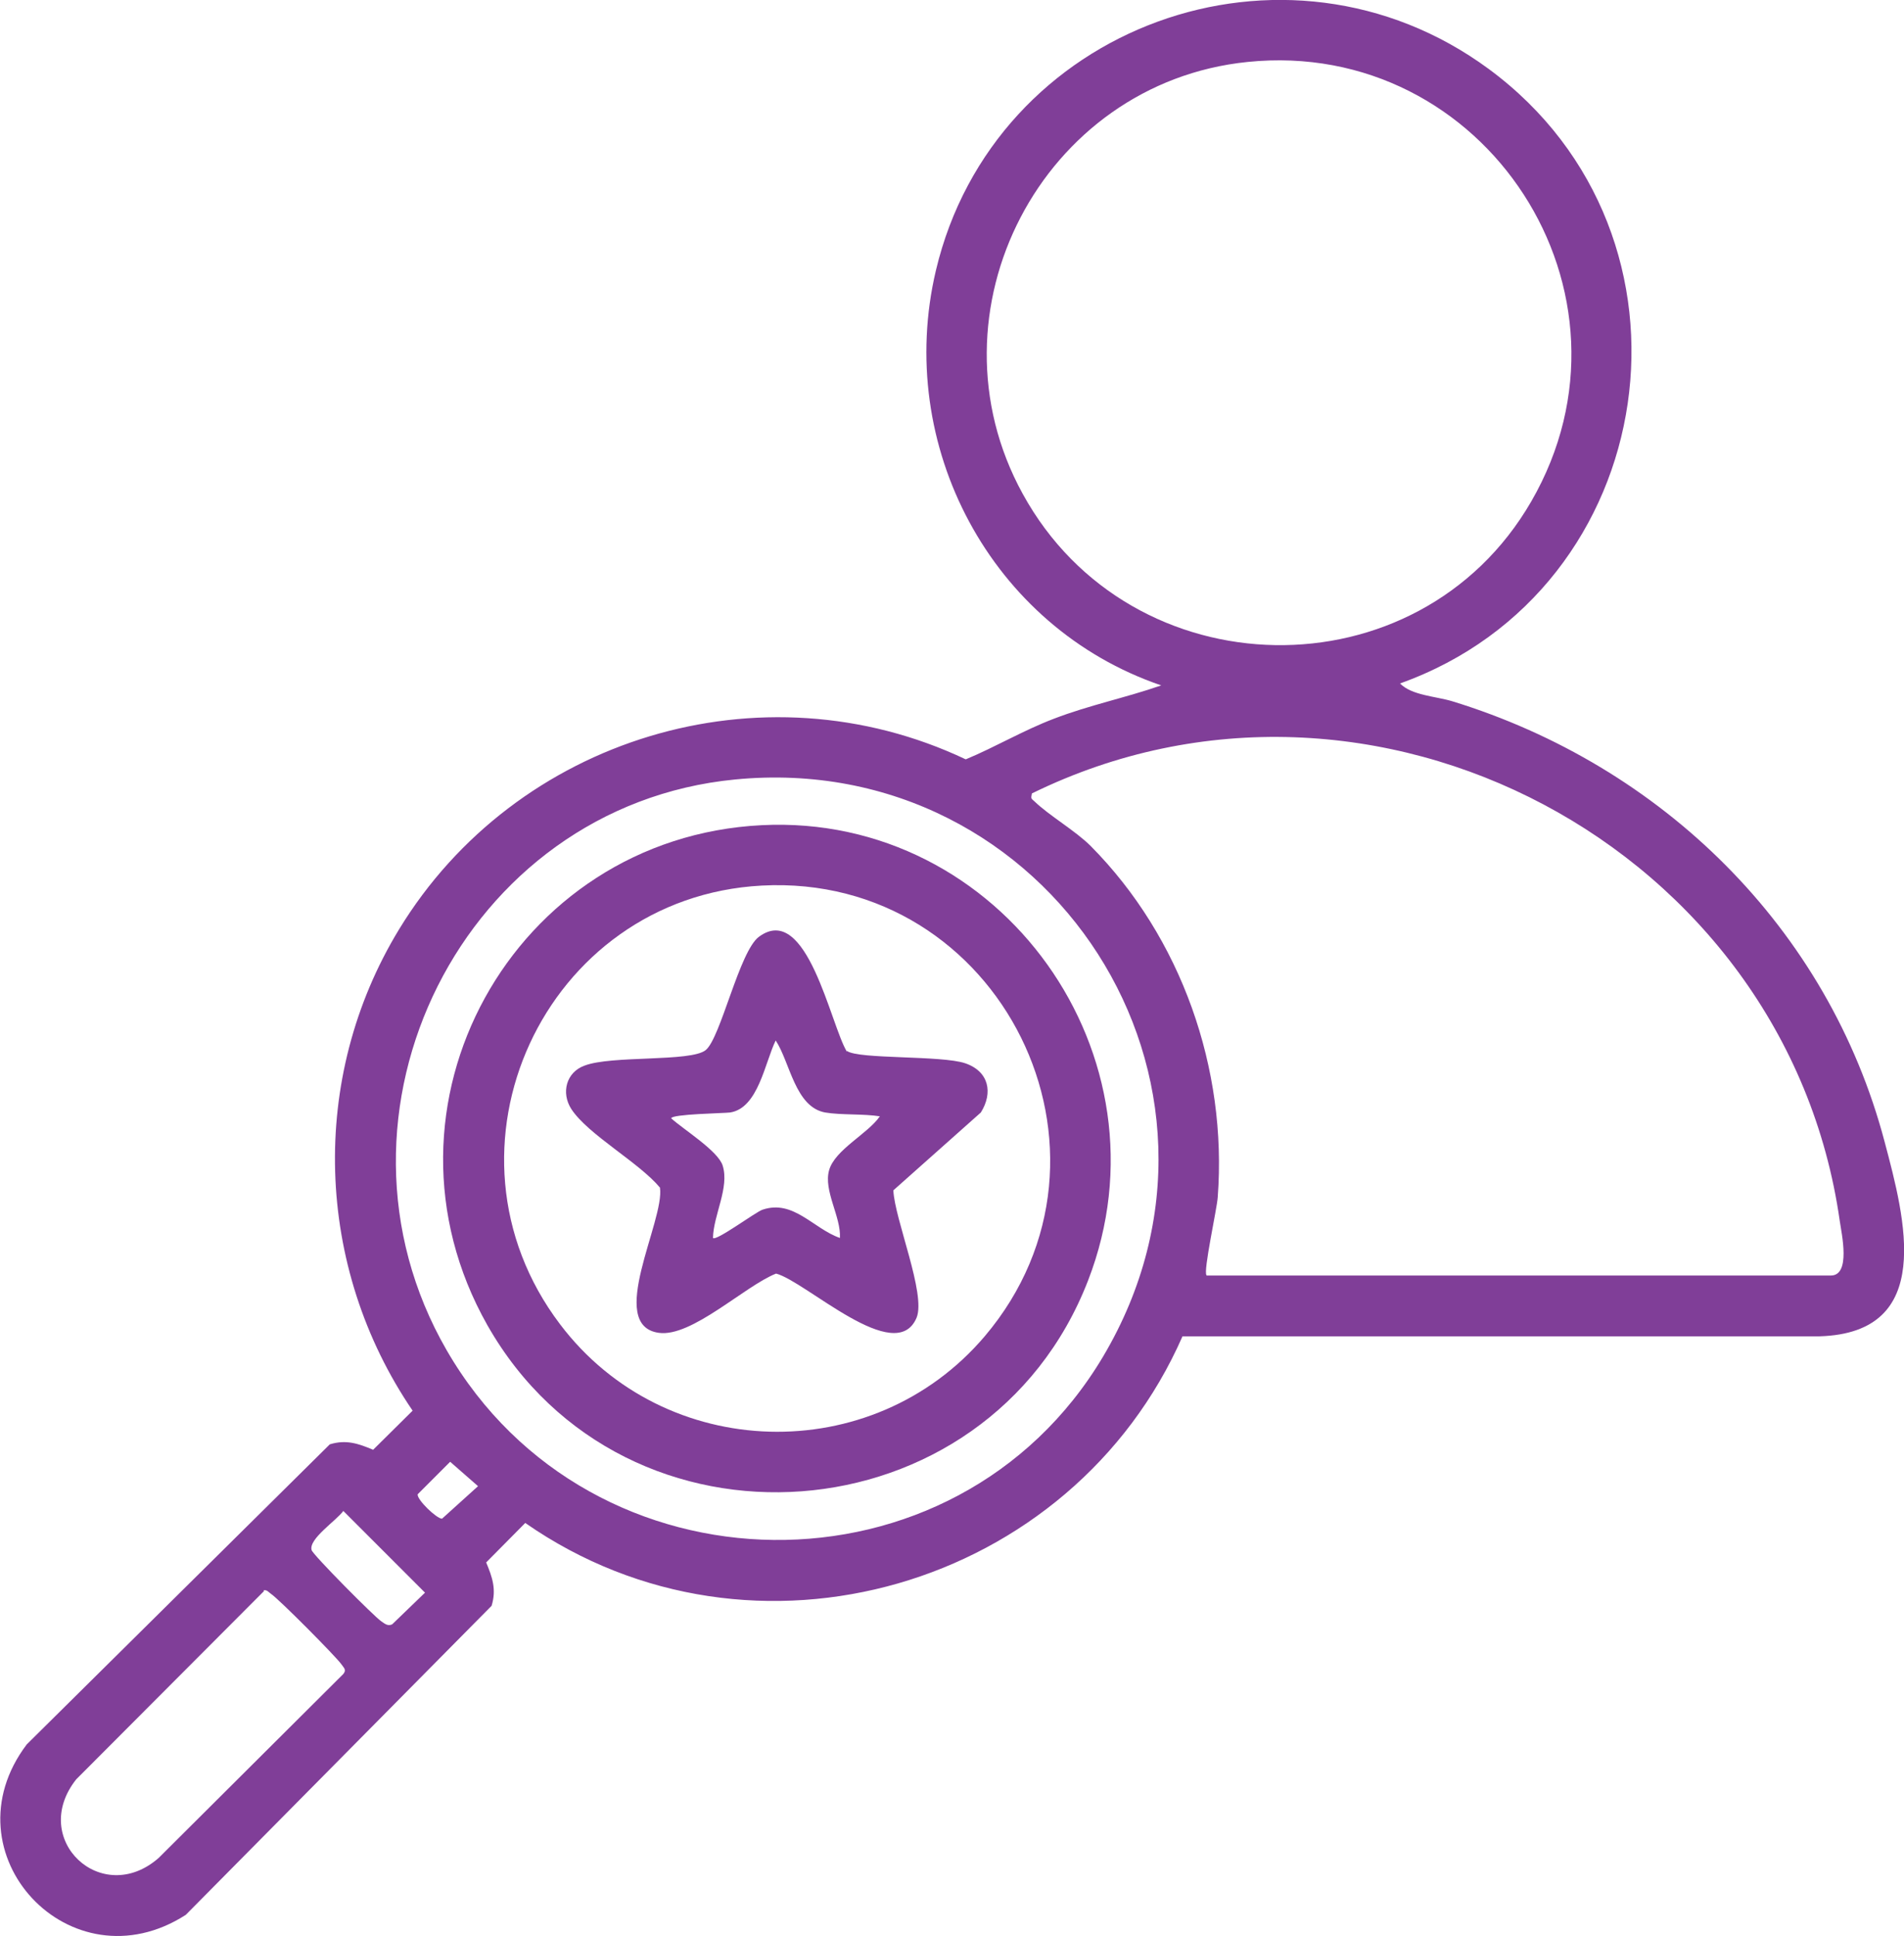
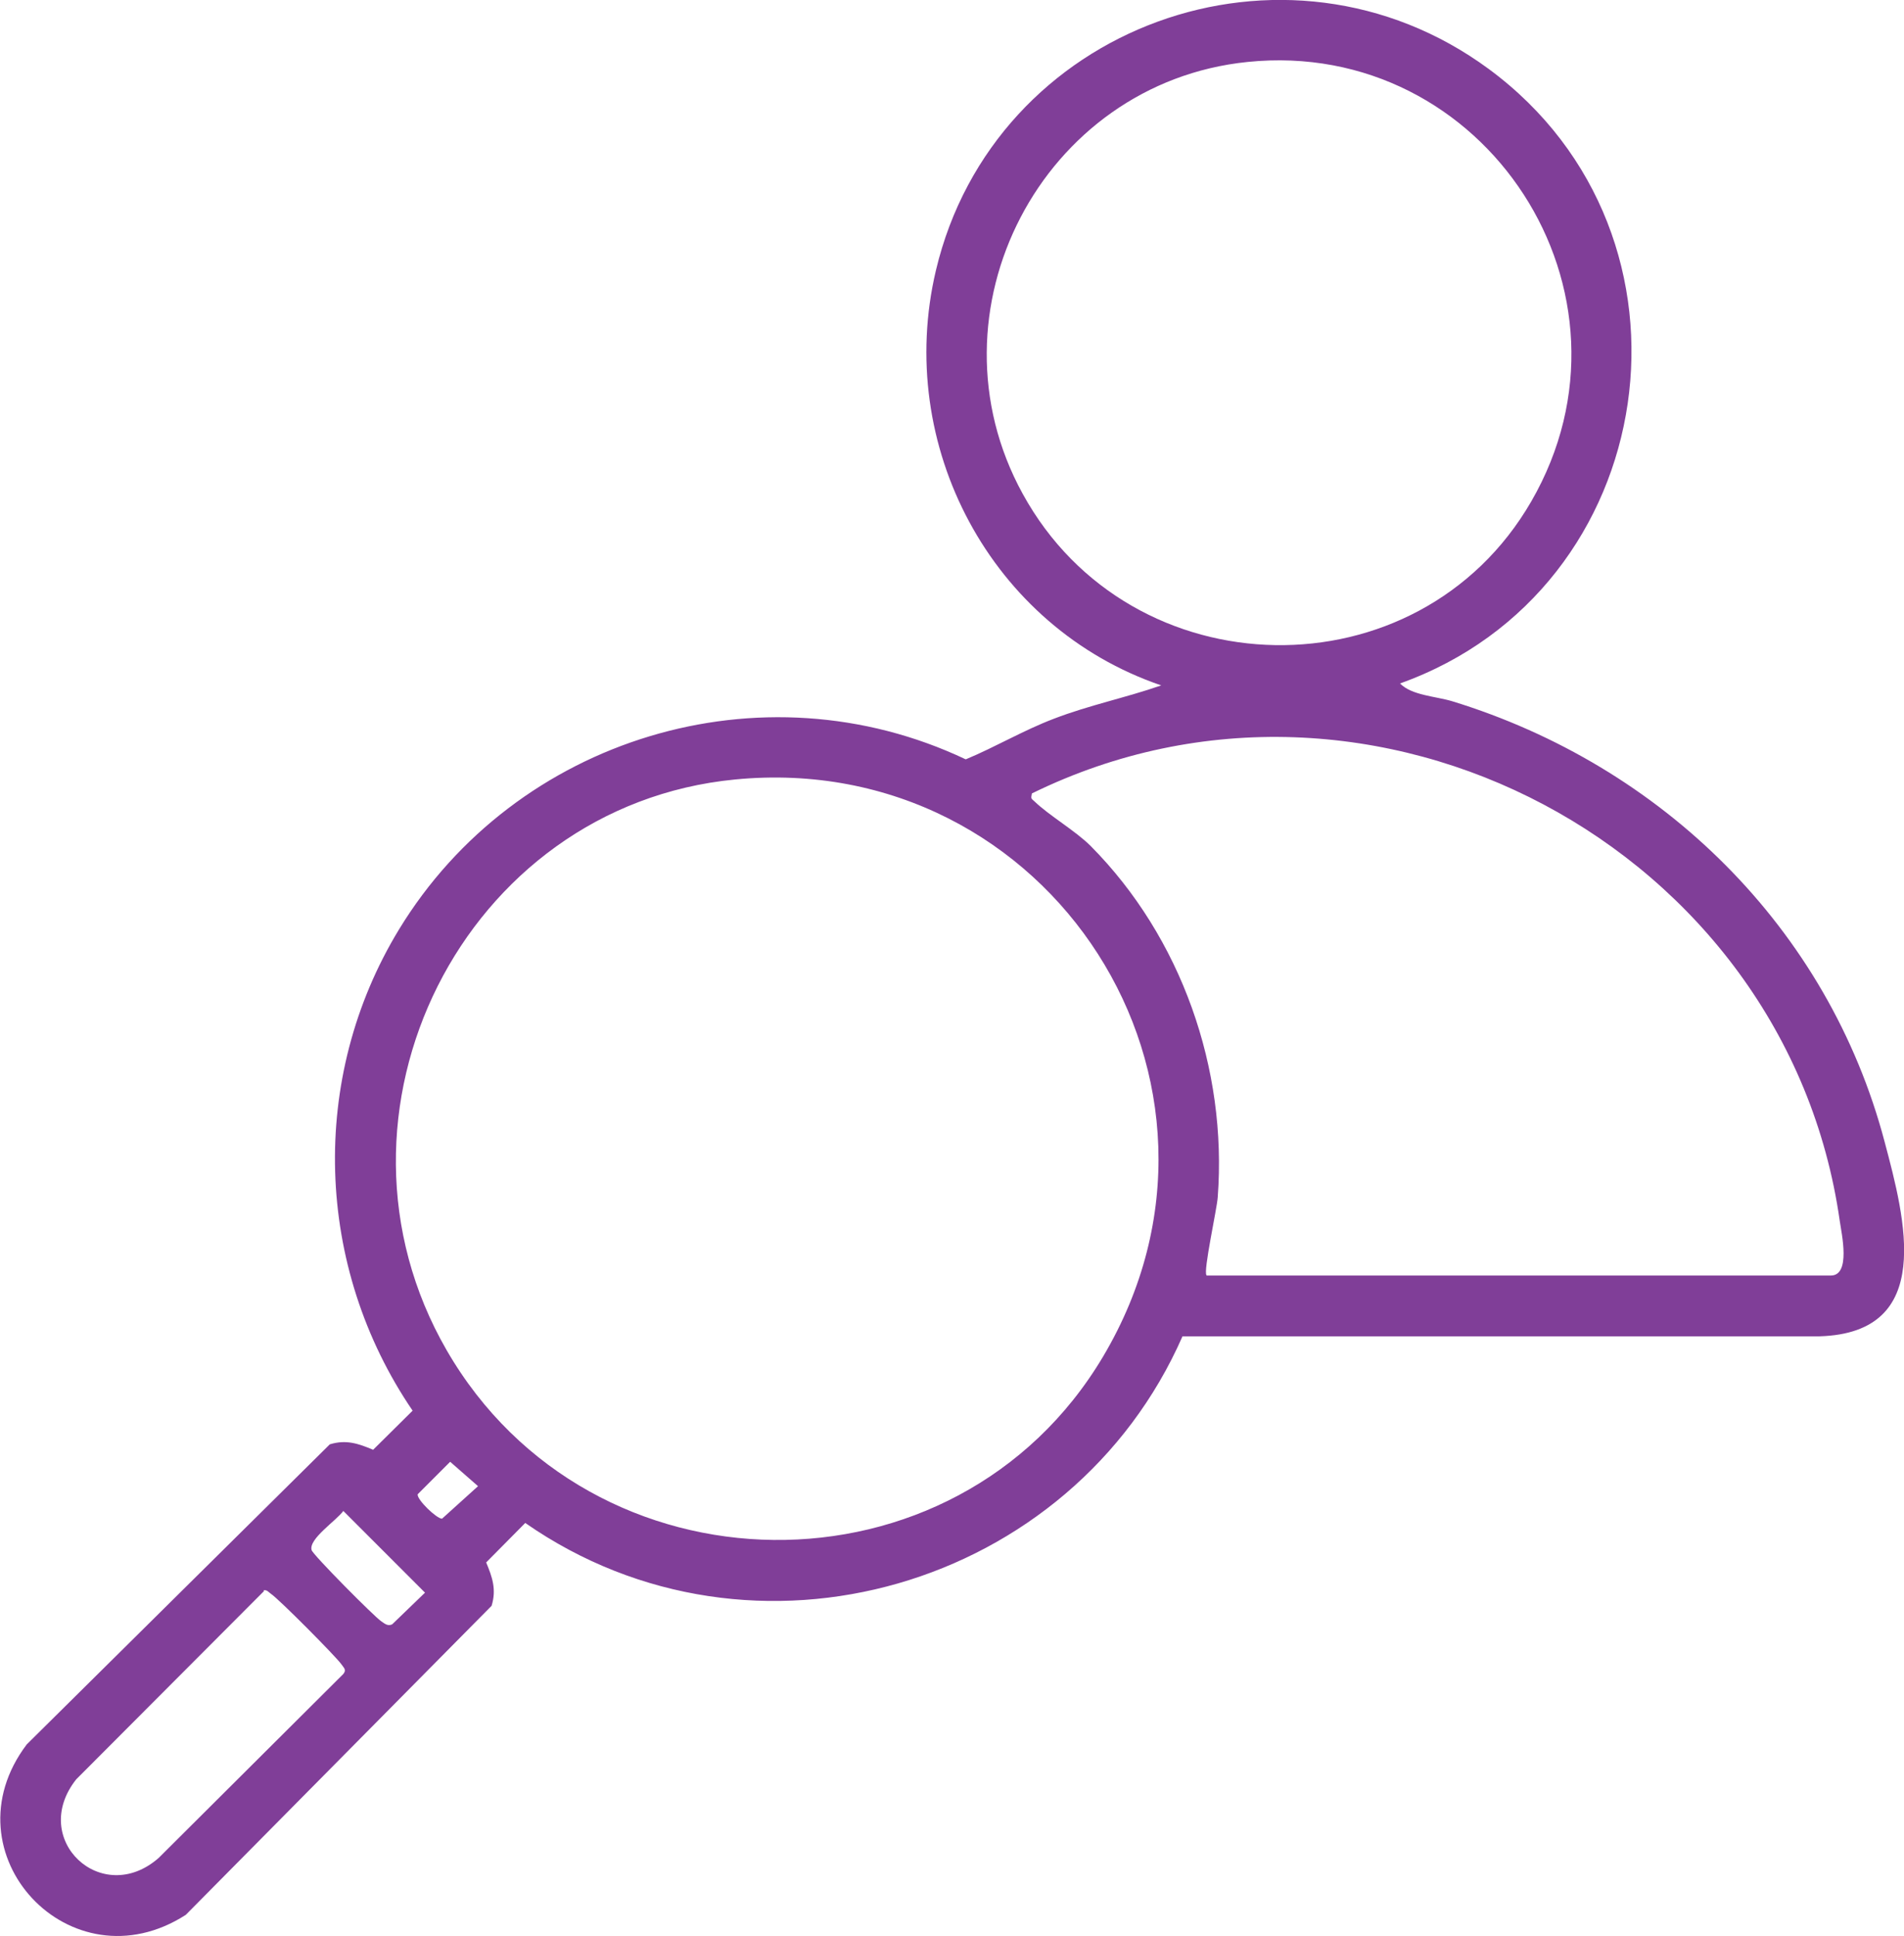
<svg xmlns="http://www.w3.org/2000/svg" id="Layer_1" data-name="Layer 1" viewBox="0 0 49.19 50">
  <defs>
    <style>
      .cls-1 {
        fill: #803e98;
      }
    </style>
  </defs>
  <path class="cls-1" d="M36.17,17.65c.3.31.92.33,1.35.46,5.41,1.66,9.71,5.85,11.17,11.38.53,1.99,1.31,4.93-1.68,5.02h-16.46c-2.85,6.49-11.09,8.92-16.98,4.82l-1.01,1.02c.16.38.27.7.14,1.12l-7.9,7.98c-2.97,1.91-6.24-1.58-4.11-4.4l7.83-7.75c.42-.13.74-.02,1.12.14l1.02-1.01c-2.53-3.71-2.69-8.59-.35-12.43,3.01-4.94,9.36-6.89,14.64-4.39.77-.32,1.49-.75,2.28-1.05.91-.35,1.85-.54,2.77-.86-4.4-1.5-6.89-6.2-5.82-10.72,1.5-6.32,9.02-9.07,14.28-5.2,5.85,4.31,4.49,13.45-2.29,15.87ZM32.23,1.6c-5.31.54-8.39,6.45-5.81,11.15,2.8,5.11,10.22,5.25,13.14.2,3.11-5.38-1.19-11.98-7.33-11.35ZM31.17,32.94h16.13c.52,0,.28-1.07.23-1.41-1.37-9.65-12.08-15.35-20.87-11.04-.03.14-.02.13.06.2.38.37,1.06.76,1.46,1.16,2.34,2.36,3.53,5.75,3.28,9.07-.02.3-.38,1.92-.29,2.01ZM18.99,20.13c-7.02.68-10.98,8.63-7.45,14.74,3.72,6.44,13.15,6.57,16.96.16,4.19-7.06-1.38-15.69-9.51-14.9ZM11.63,37.75l-.84.84c-.02.14.49.63.63.63l.93-.84-.72-.63ZM8.87,39.02c-.18.25-.9.72-.82,1.01.03.12,1.63,1.73,1.8,1.84.09.06.16.13.28.08l.85-.82-2.11-2.11ZM6.82,41.09l-4.85,4.86c-1.23,1.55.66,3.32,2.13,2.03l4.77-4.75c.09-.11.01-.16-.05-.25-.14-.2-1.62-1.69-1.82-1.82-.06-.04-.1-.11-.19-.09Z" />
-   <path class="cls-1" d="M19.68,21.31c6.19-.31,10.67,5.98,8.43,11.76-2.6,6.71-11.96,7.42-15.52,1.15-3.19-5.64.66-12.59,7.09-12.91ZM19.68,22.87c-5.62.3-8.63,6.82-5.21,11.33,2.7,3.57,8.07,3.72,10.97.31,4.01-4.73.41-11.97-5.76-11.64Z" />
-   <path class="cls-1" d="M21.88,27.14c.3.22,2.45.11,3.06.32s.72.76.4,1.27l-2.26,2.01c.03.74.85,2.68.6,3.29-.54,1.28-2.86-.94-3.63-1.14-.81.32-2.18,1.65-3.03,1.53-1.37-.19.16-2.9.03-3.75-.54-.65-1.86-1.37-2.29-2.03-.27-.42-.13-.95.34-1.12.7-.27,2.74-.09,3.13-.4s.87-2.56,1.38-2.93c1.24-.91,1.85,2.29,2.27,2.97ZM22.74,28.83c-.43-.07-1.01-.03-1.42-.1-.78-.14-.91-1.3-1.28-1.86-.28.57-.45,1.75-1.18,1.86-.15.02-1.51.04-1.52.15.32.29,1.21.84,1.33,1.22.18.57-.24,1.28-.25,1.87.08.09,1.1-.67,1.28-.73.8-.27,1.31.49,2,.73.03-.55-.43-1.22-.28-1.75s1-.94,1.31-1.39Z" />
</svg>